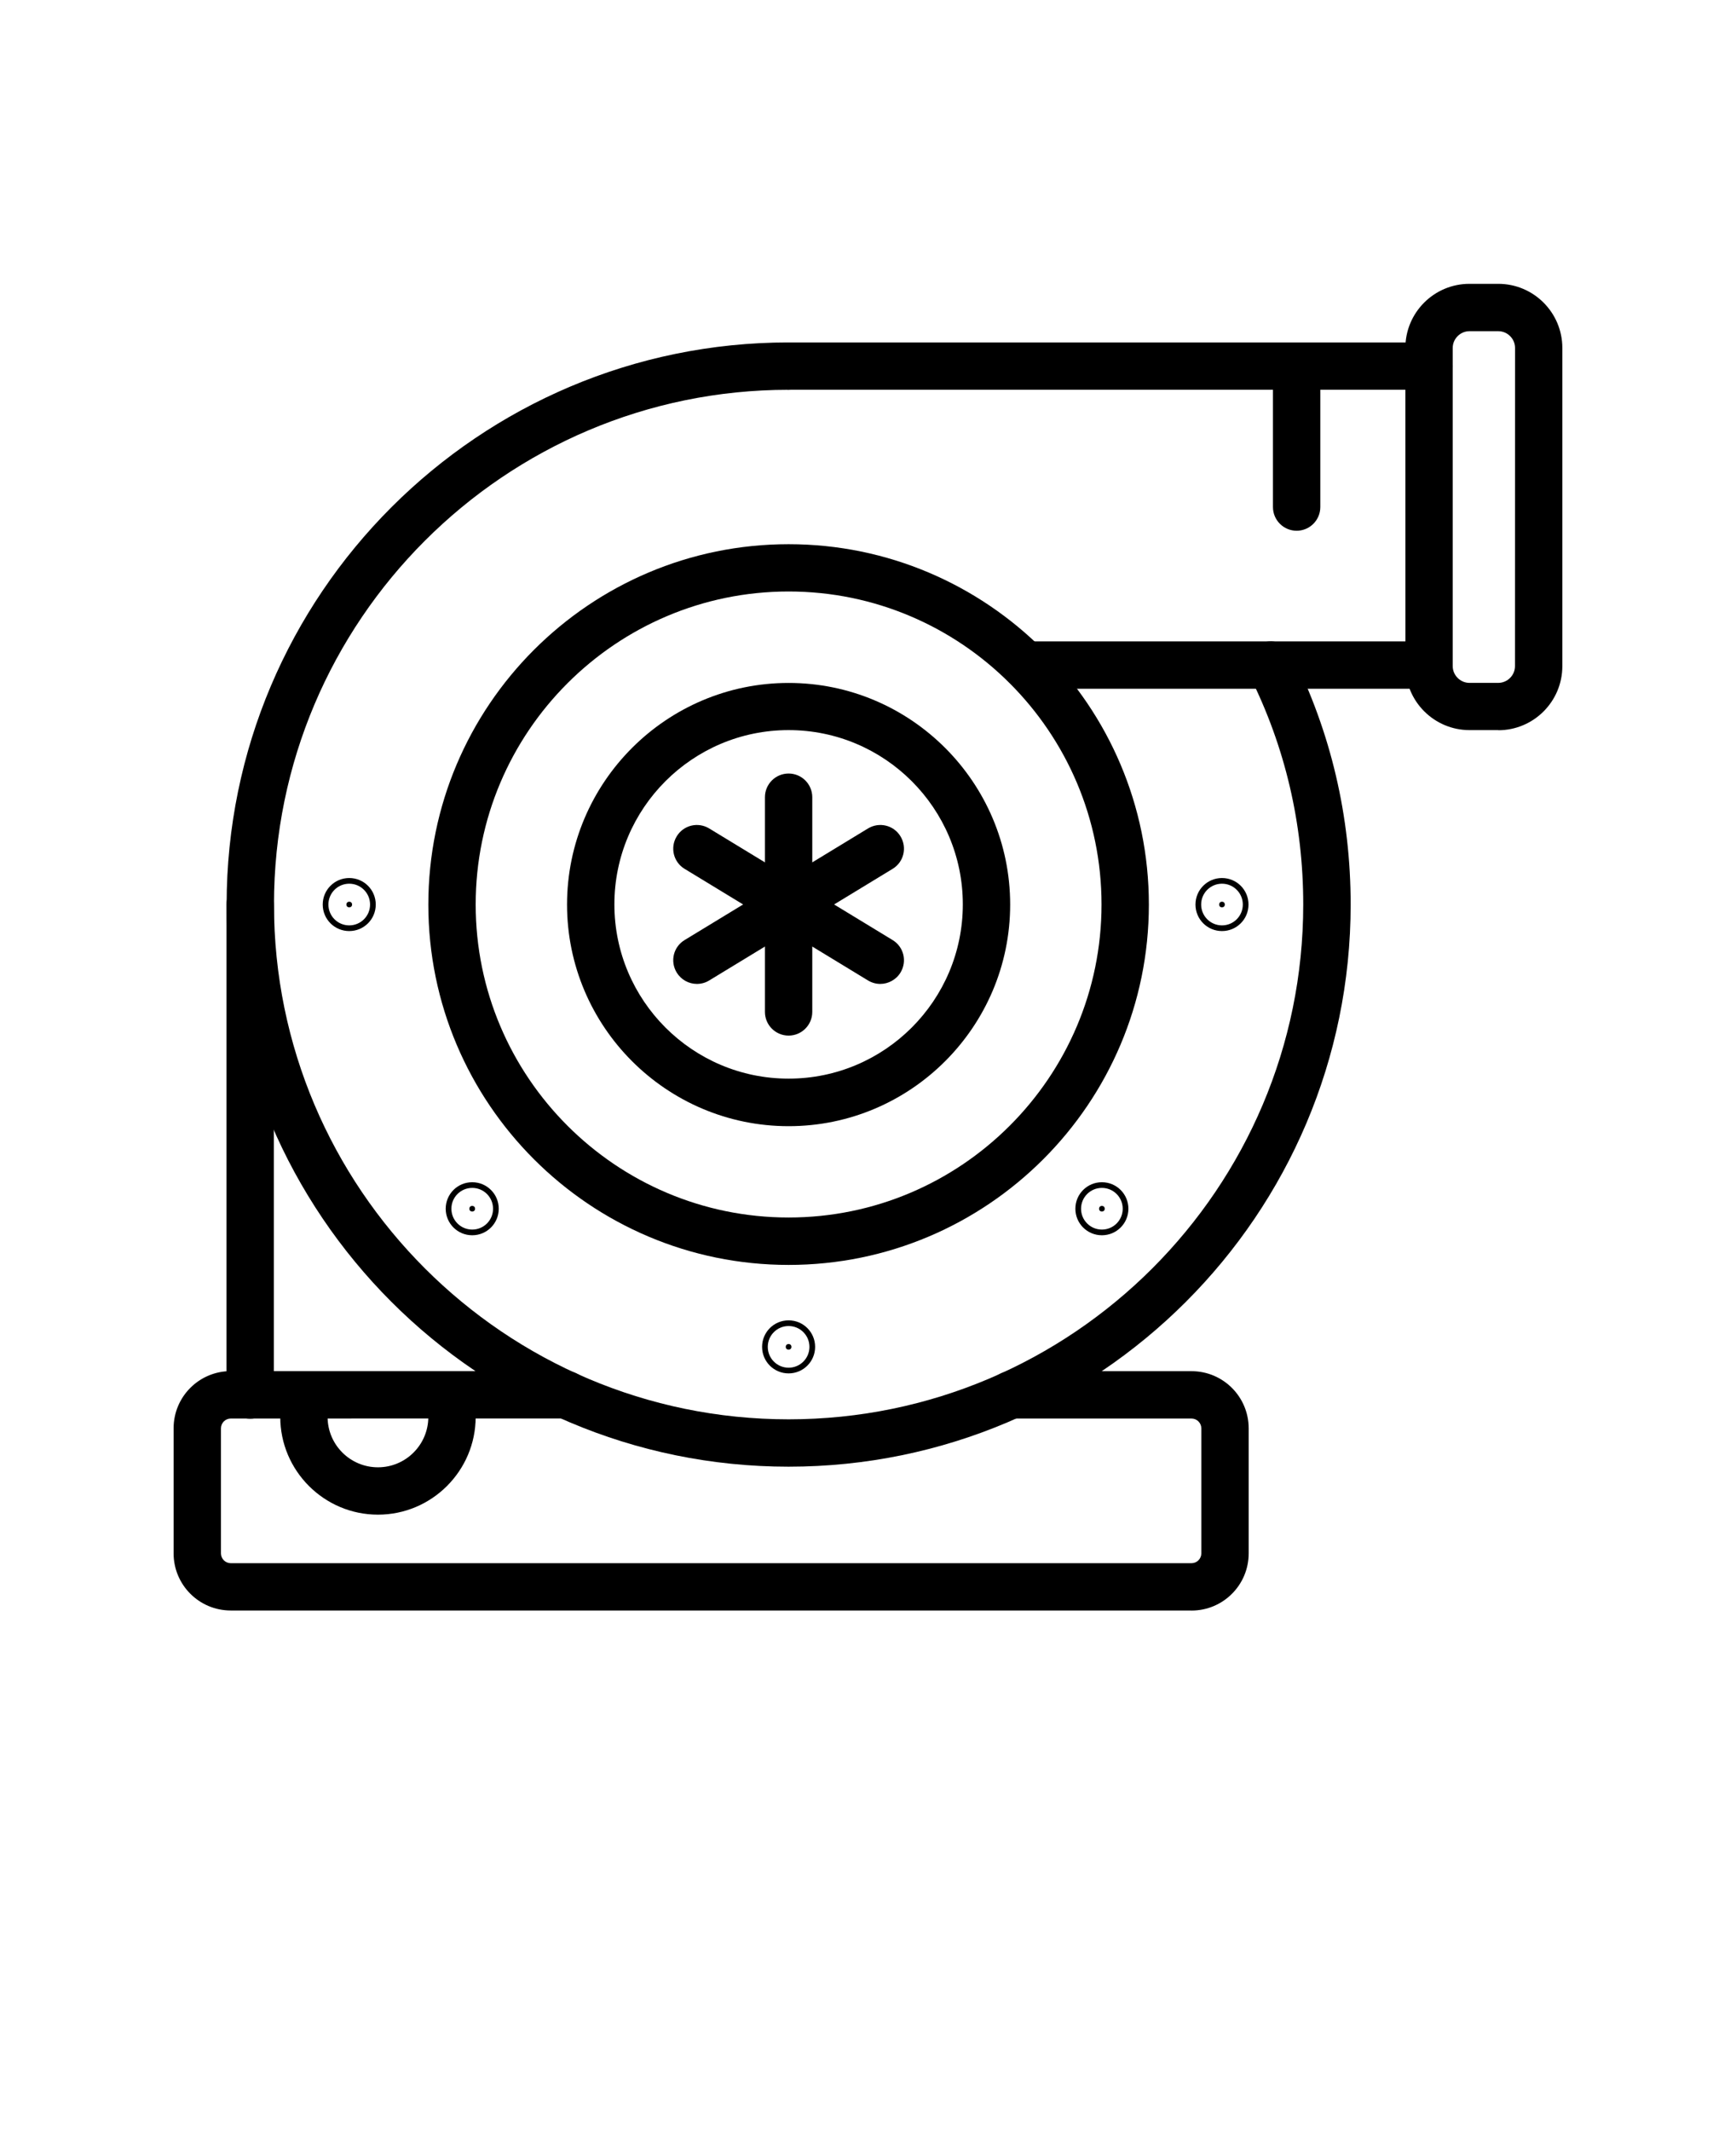
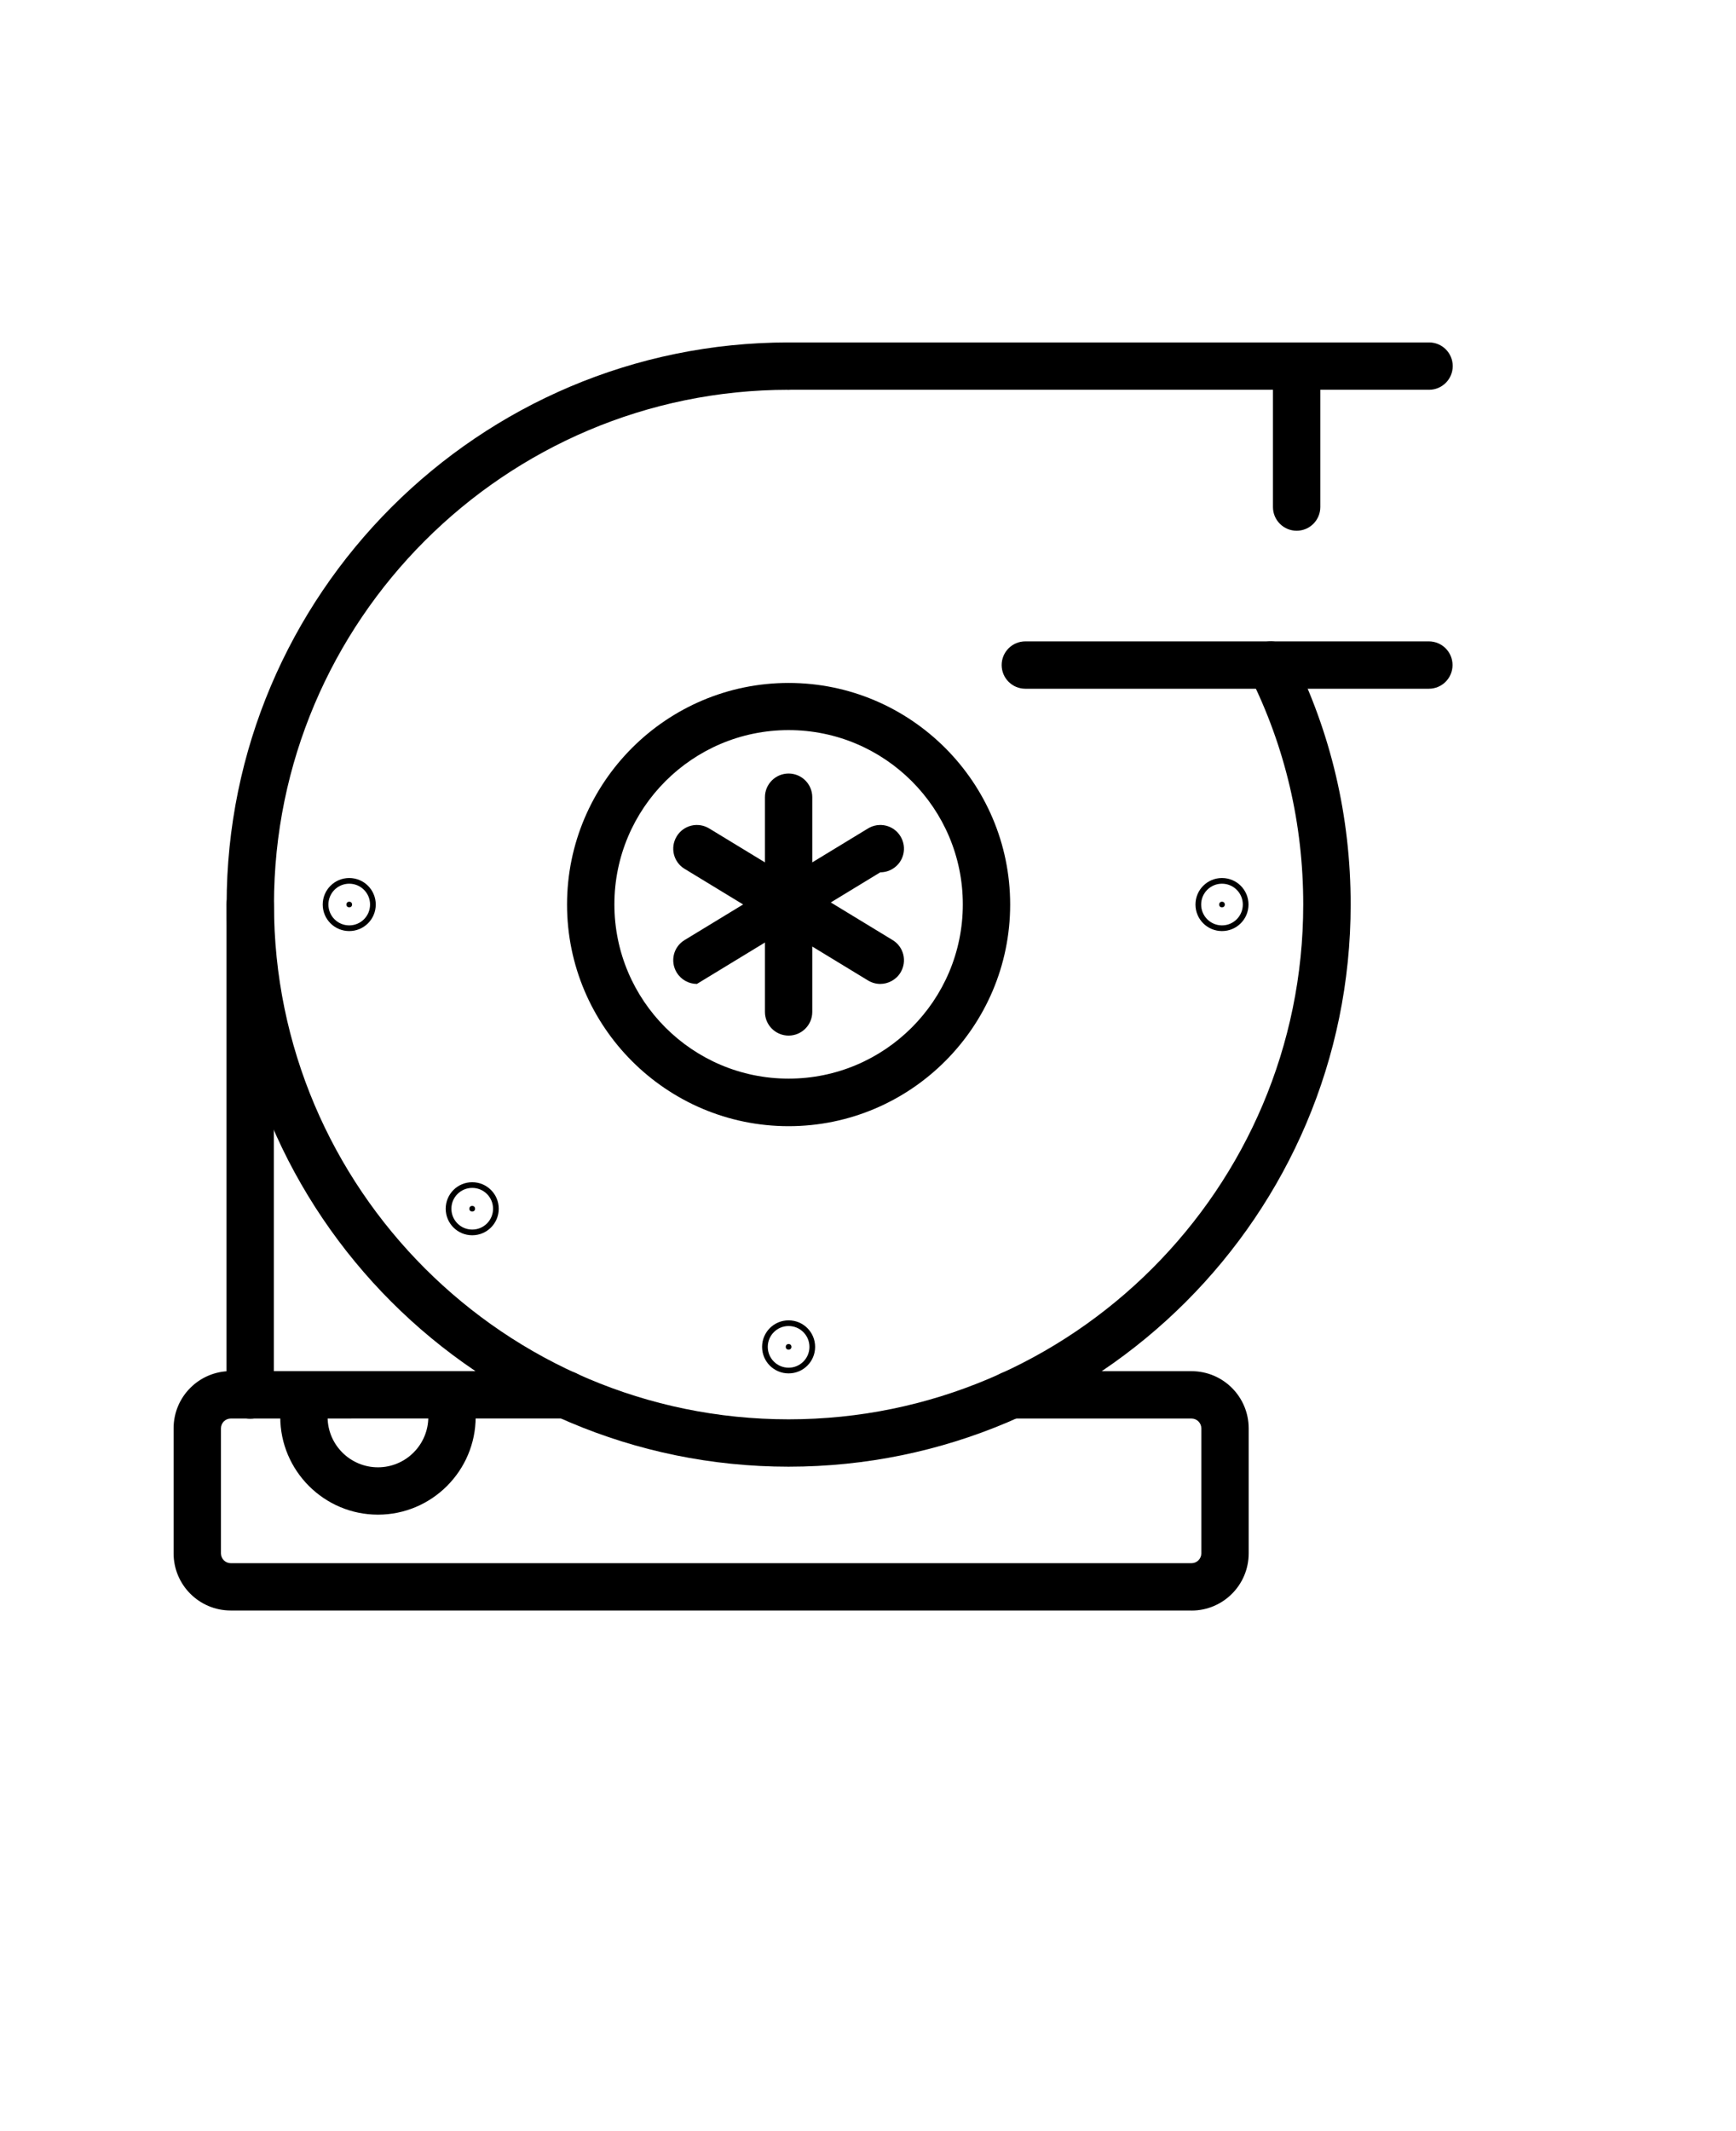
<svg xmlns="http://www.w3.org/2000/svg" version="1.1" viewBox="-5.0 -10.0 110.0 135.0">
  <g>
    <path d="m44.969 82.91c-19.641 0-35.609-15.98-35.609-35.609 0-19.629 15.969-35.609 35.609-35.609 0.828 0 1.5 0.672 1.5 1.5s-0.672 1.5-1.5 1.5c-17.98 0-32.609 14.629-32.609 32.609s14.629 32.609 32.609 32.609 32.609-14.629 32.609-32.609c0-5.109-1.141-9.988-3.398-14.5-0.371-0.738-0.07-1.641 0.672-2.012 0.738-0.371 1.641-0.07 2.012 0.672 2.469 4.93 3.719 10.262 3.719 15.84 0 19.641-15.98 35.609-35.609 35.609z" />
    <path d="m85.551 14.691h-40.578c-0.828 0-1.5-0.672-1.5-1.5s0.672-1.5 1.5-1.5h40.578c0.828 0 1.5 0.672 1.5 1.5s-0.672 1.5-1.5 1.5z" />
    <path d="m85.539 33.629h-25.57c-0.828 0-1.5-0.672-1.5-1.5s0.672-1.5 1.5-1.5h25.57c0.828 0 1.5 0.672 1.5 1.5s-0.672 1.5-1.5 1.5z" />
    <path d="m44.969 61.34c-7.738 0-14.039-6.301-14.039-14.039s6.301-14.039 14.039-14.039 14.039 6.301 14.039 14.039-6.301 14.039-14.039 14.039zm0-25.09c-6.09 0-11.039 4.949-11.039 11.039 0 6.09 4.949 11.039 11.039 11.039s11.039-4.949 11.039-11.039c0-6.09-4.949-11.039-11.039-11.039z" />
-     <path d="m44.969 70.129c-12.59 0-22.828-10.238-22.828-22.828 0-12.59 10.238-22.828 22.828-22.828s22.828 10.238 22.828 22.828c0 12.59-10.238 22.828-22.828 22.828zm0-42.66c-10.93 0-19.828 8.898-19.828 19.828s8.898 19.828 19.828 19.828 19.828-8.898 19.828-19.828-8.898-19.828-19.828-19.828z" />
    <path d="m44.969 55.602c-0.828 0-1.5-0.672-1.5-1.5v-13.602c0-0.828 0.672-1.5 1.5-1.5s1.5 0.672 1.5 1.5v13.602c0 0.828-0.672 1.5-1.5 1.5z" />
-     <path d="m39.16 52.328c-0.512 0-1-0.262-1.281-0.719-0.43-0.711-0.211-1.629 0.5-2.059l11.621-7.07c0.711-0.43 1.629-0.211 2.059 0.5 0.43 0.711 0.211 1.629-0.5 2.059l-11.621 7.07c-0.238 0.148-0.512 0.219-0.781 0.219z" />
+     <path d="m39.16 52.328c-0.512 0-1-0.262-1.281-0.719-0.43-0.711-0.211-1.629 0.5-2.059l11.621-7.07c0.711-0.43 1.629-0.211 2.059 0.5 0.43 0.711 0.211 1.629-0.5 2.059c-0.238 0.148-0.512 0.219-0.781 0.219z" />
    <path d="m50.781 52.328c-0.27 0-0.531-0.07-0.781-0.219l-11.621-7.07c-0.711-0.43-0.93-1.352-0.5-2.059 0.43-0.711 1.352-0.93 2.059-0.5l11.621 7.07c0.711 0.43 0.93 1.352 0.5 2.059-0.281 0.461-0.781 0.719-1.281 0.719z" />
-     <path d="m89.941 36.25h-1.828c-2.238 0-4.059-1.82-4.059-4.059l-0.004-20.152c0-2.238 1.82-4.059 4.059-4.059h1.828c2.238 0 4.059 1.82 4.059 4.059v20.16c0 2.238-1.82 4.059-4.059 4.059zm-1.832-25.27c-0.578 0-1.059 0.48-1.059 1.059v20.16c0 0.578 0.48 1.059 1.059 1.059h1.828c0.578 0 1.059-0.48 1.059-1.059l0.004-20.16c0-0.578-0.48-1.059-1.059-1.059z" />
    <path d="m77.16 23.621c-0.828 0-1.5-0.672-1.5-1.5v-8.922c0-0.828 0.672-1.5 1.5-1.5s1.5 0.672 1.5 1.5v8.922c0 0.828-0.672 1.5-1.5 1.5z" />
    <path d="m72.609 47.301c0 0.238-0.359 0.238-0.359 0 0-0.242 0.359-0.242 0.359 0" />
    <path d="m72.43 48.98c-0.93 0-1.68-0.75-1.68-1.68 0-0.93 0.75-1.68 1.68-1.68 0.93 0 1.68 0.75 1.68 1.68 0 0.93-0.75 1.68-1.68 1.68zm0-3c-0.73 0-1.32 0.59-1.32 1.32s0.59 1.32 1.32 1.32c0.73 0 1.32-0.59 1.32-1.32s-0.59-1.32-1.32-1.32z" />
    <path d="m17.309 47.301c0 0.238-0.359 0.238-0.359 0 0-0.242 0.359-0.242 0.359 0" />
    <path d="m17.129 48.98c-0.93 0-1.68-0.75-1.68-1.68 0-0.93 0.75-1.68 1.68-1.68 0.93 0 1.68 0.75 1.68 1.68 0 0.93-0.75 1.68-1.68 1.68zm0-3c-0.73 0-1.32 0.59-1.32 1.32s0.59 1.32 1.32 1.32c0.73 0 1.32-0.59 1.32-1.32s-0.59-1.32-1.32-1.32z" />
    <path d="m25.102 66.57c0 0.238-0.363 0.238-0.363 0 0-0.242 0.363-0.242 0.363 0" />
    <path d="m24.922 68.25c-0.93 0-1.68-0.75-1.68-1.68 0-0.93 0.75-1.68 1.68-1.68s1.68 0.75 1.68 1.68c0 0.93-0.75 1.68-1.68 1.68zm0-3c-0.73 0-1.32 0.59-1.32 1.32 0 0.73 0.59 1.32 1.32 1.32s1.32-0.59 1.32-1.32c0-0.73-0.59-1.32-1.32-1.32z" />
-     <path d="m65 66.57c0 0.238-0.359 0.238-0.359 0 0-0.242 0.359-0.242 0.359 0" />
-     <path d="m64.82 68.25c-0.93 0-1.68-0.75-1.68-1.68 0-0.93 0.75-1.68 1.68-1.68 0.93 0 1.68 0.75 1.68 1.68 0 0.93-0.75 1.68-1.68 1.68zm0-3c-0.73 0-1.32 0.59-1.32 1.32 0 0.73 0.59 1.32 1.32 1.32 0.73 0 1.32-0.59 1.32-1.32 0-0.73-0.59-1.32-1.32-1.32z" />
    <path d="m45.148 75.32c0 0.238-0.359 0.238-0.359 0 0-0.242 0.359-0.242 0.359 0" />
    <path d="m44.969 77c-0.93 0-1.68-0.75-1.68-1.68 0-0.93 0.75-1.68 1.68-1.68s1.68 0.75 1.68 1.68c0 0.93-0.75 1.68-1.68 1.68zm0-3c-0.73 0-1.32 0.59-1.32 1.32 0 0.73 0.59 1.32 1.32 1.32s1.32-0.59 1.32-1.32c0-0.73-0.59-1.32-1.32-1.32z" />
    <path d="m70.5 92.02h-60.879c-2 0-3.621-1.621-3.621-3.621v-7.922c0-2 1.621-3.621 3.621-3.621h21.27c0.828 0 1.5 0.672 1.5 1.5s-0.672 1.5-1.5 1.5l-21.27 0.004c-0.34 0-0.621 0.281-0.621 0.621v7.922c0 0.34 0.281 0.621 0.621 0.621h60.879c0.34 0 0.621-0.281 0.621-0.621v-7.922c0-0.34-0.281-0.621-0.621-0.621h-11.449c-0.828 0-1.5-0.672-1.5-1.5s0.672-1.5 1.5-1.5h11.449c2 0 3.621 1.621 3.621 3.621v7.922c0 2-1.621 3.621-3.621 3.621z" />
    <path d="m10.852 79.871c-0.828 0-1.5-0.672-1.5-1.5v-31.07c0-0.828 0.672-1.5 1.5-1.5 0.828 0 1.5 0.672 1.5 1.5v31.07c0 0.828-0.672 1.5-1.5 1.5z" />
    <path d="m18.949 85.949c-3.41 0-6.191-2.781-6.191-6.191v-1.391c0-0.828 0.672-1.5 1.5-1.5 0.828 0 1.5 0.672 1.5 1.5v1.391c0 1.762 1.43 3.191 3.191 3.191s3.191-1.43 3.191-3.191v-1.391c0-0.828 0.672-1.5 1.5-1.5s1.5 0.672 1.5 1.5v1.391c0 3.41-2.781 6.191-6.191 6.191z" />
  </g>
</svg>